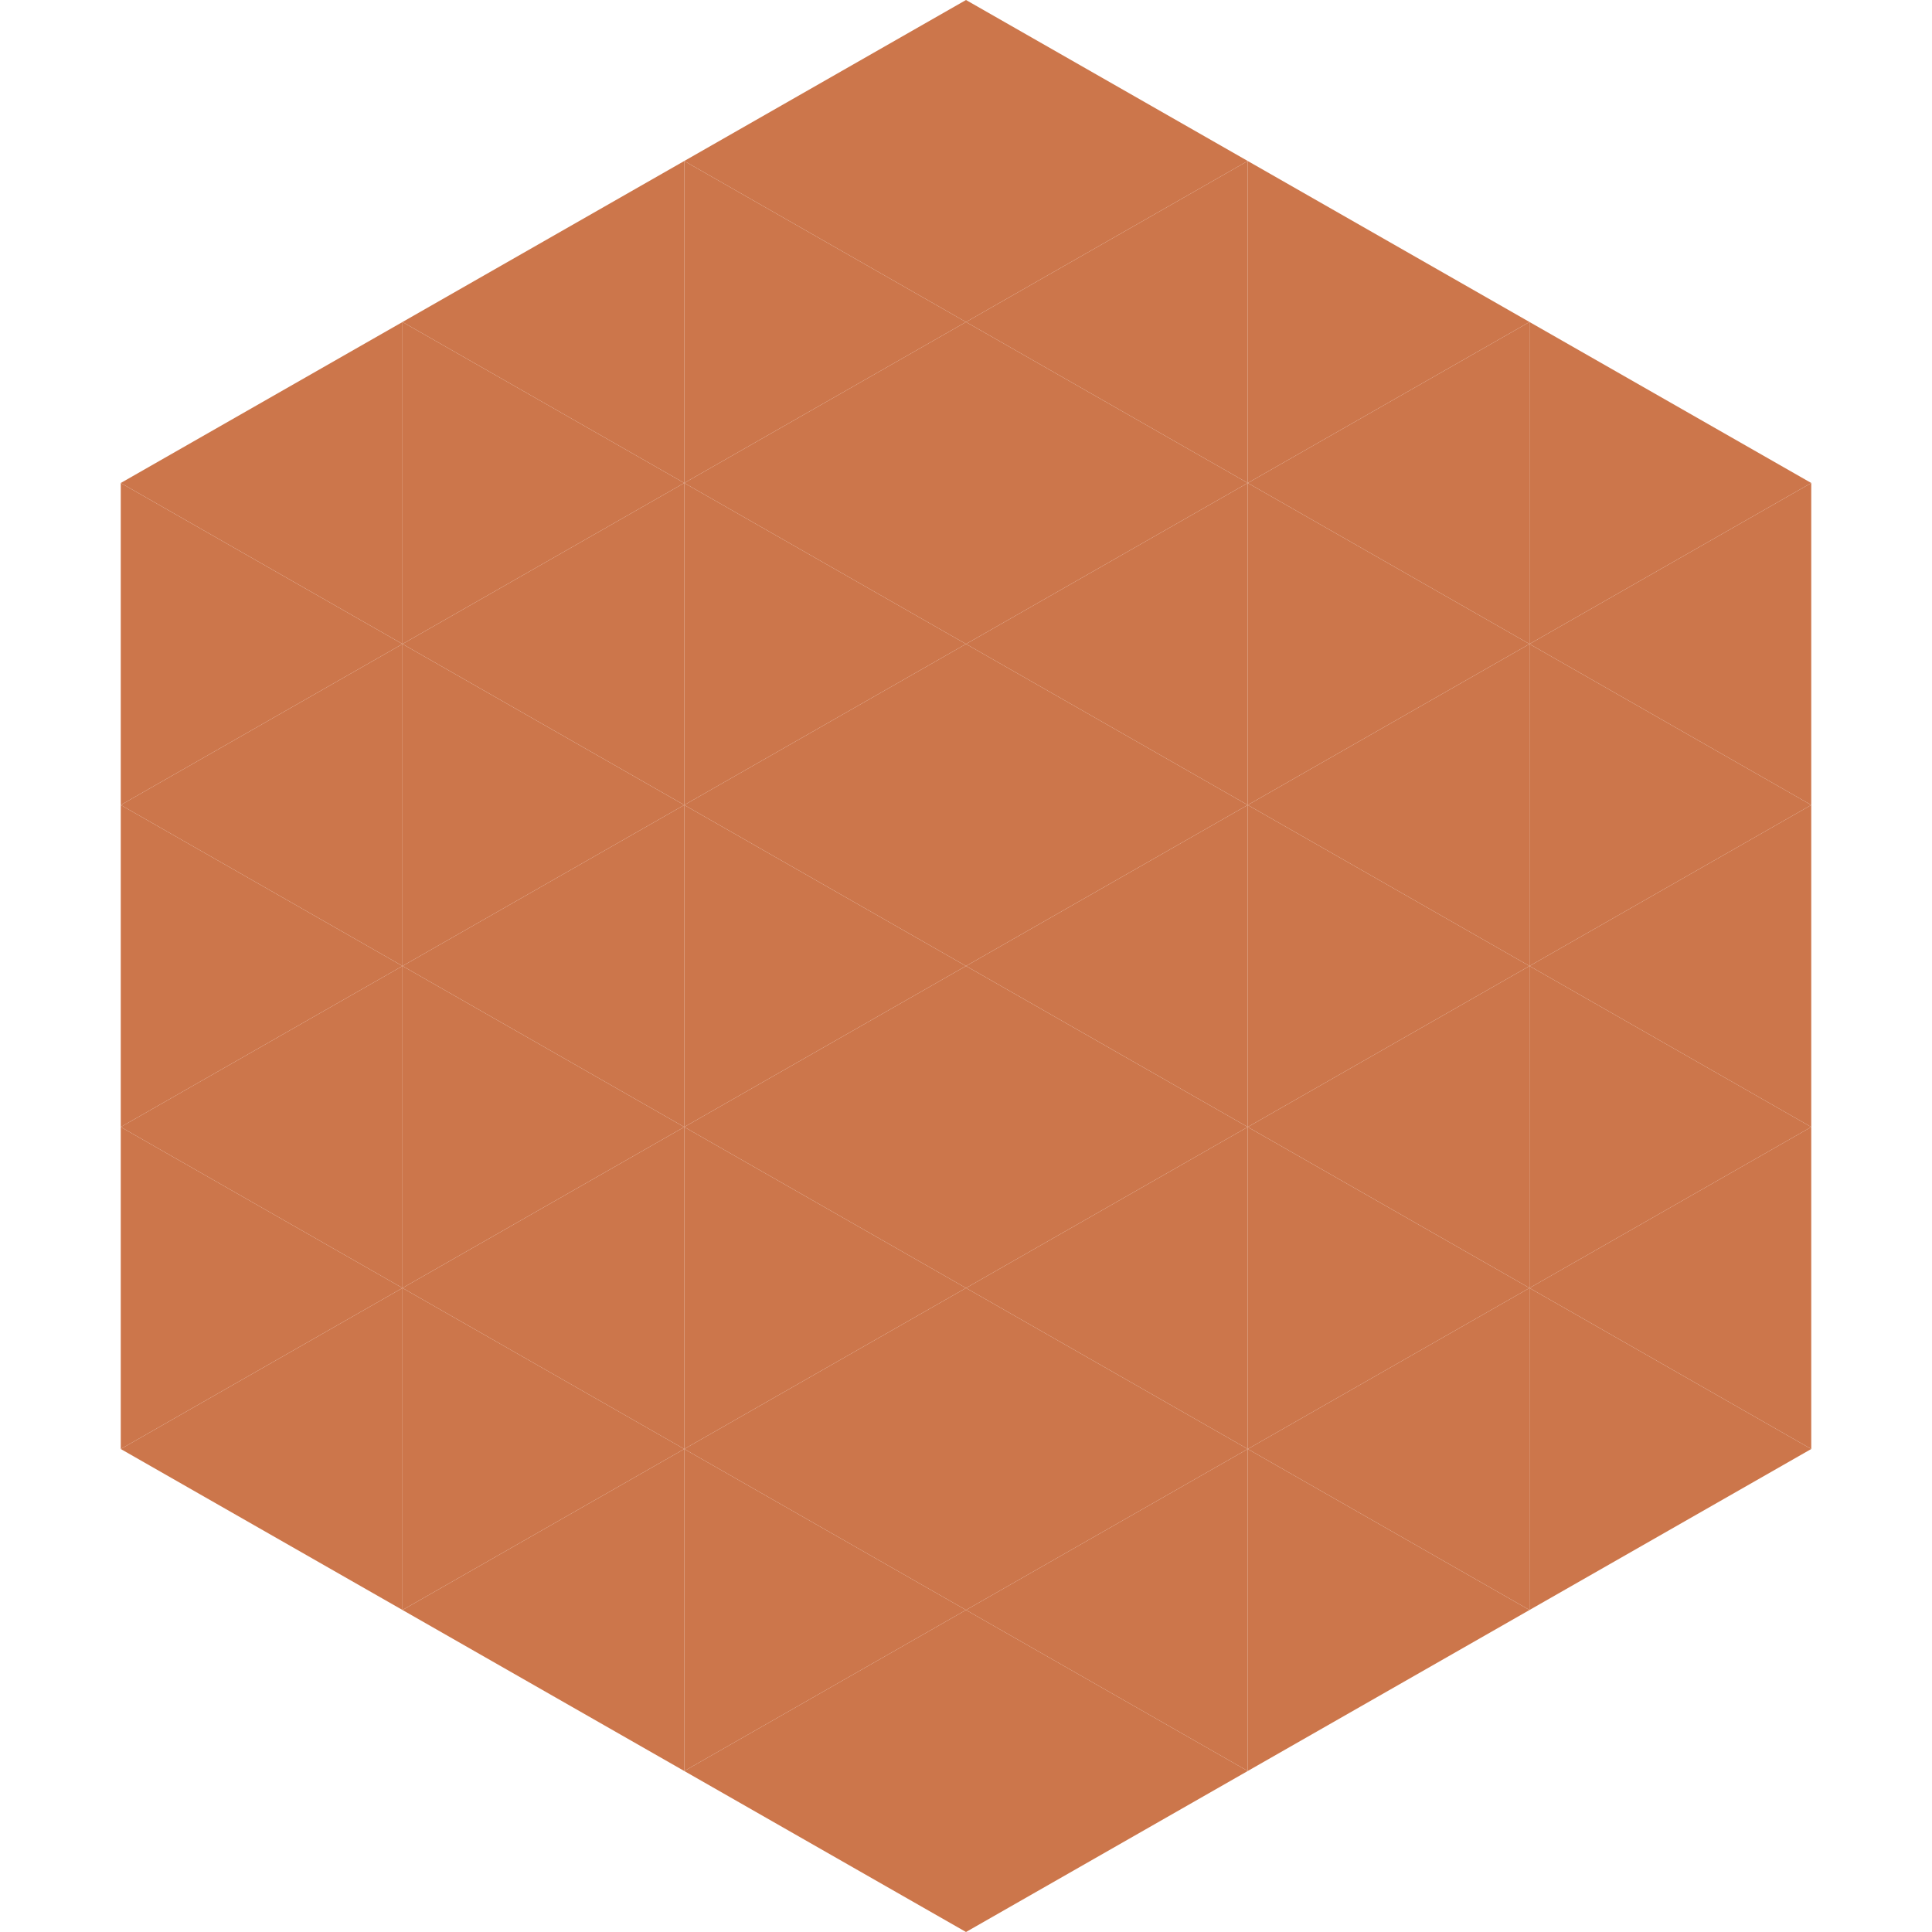
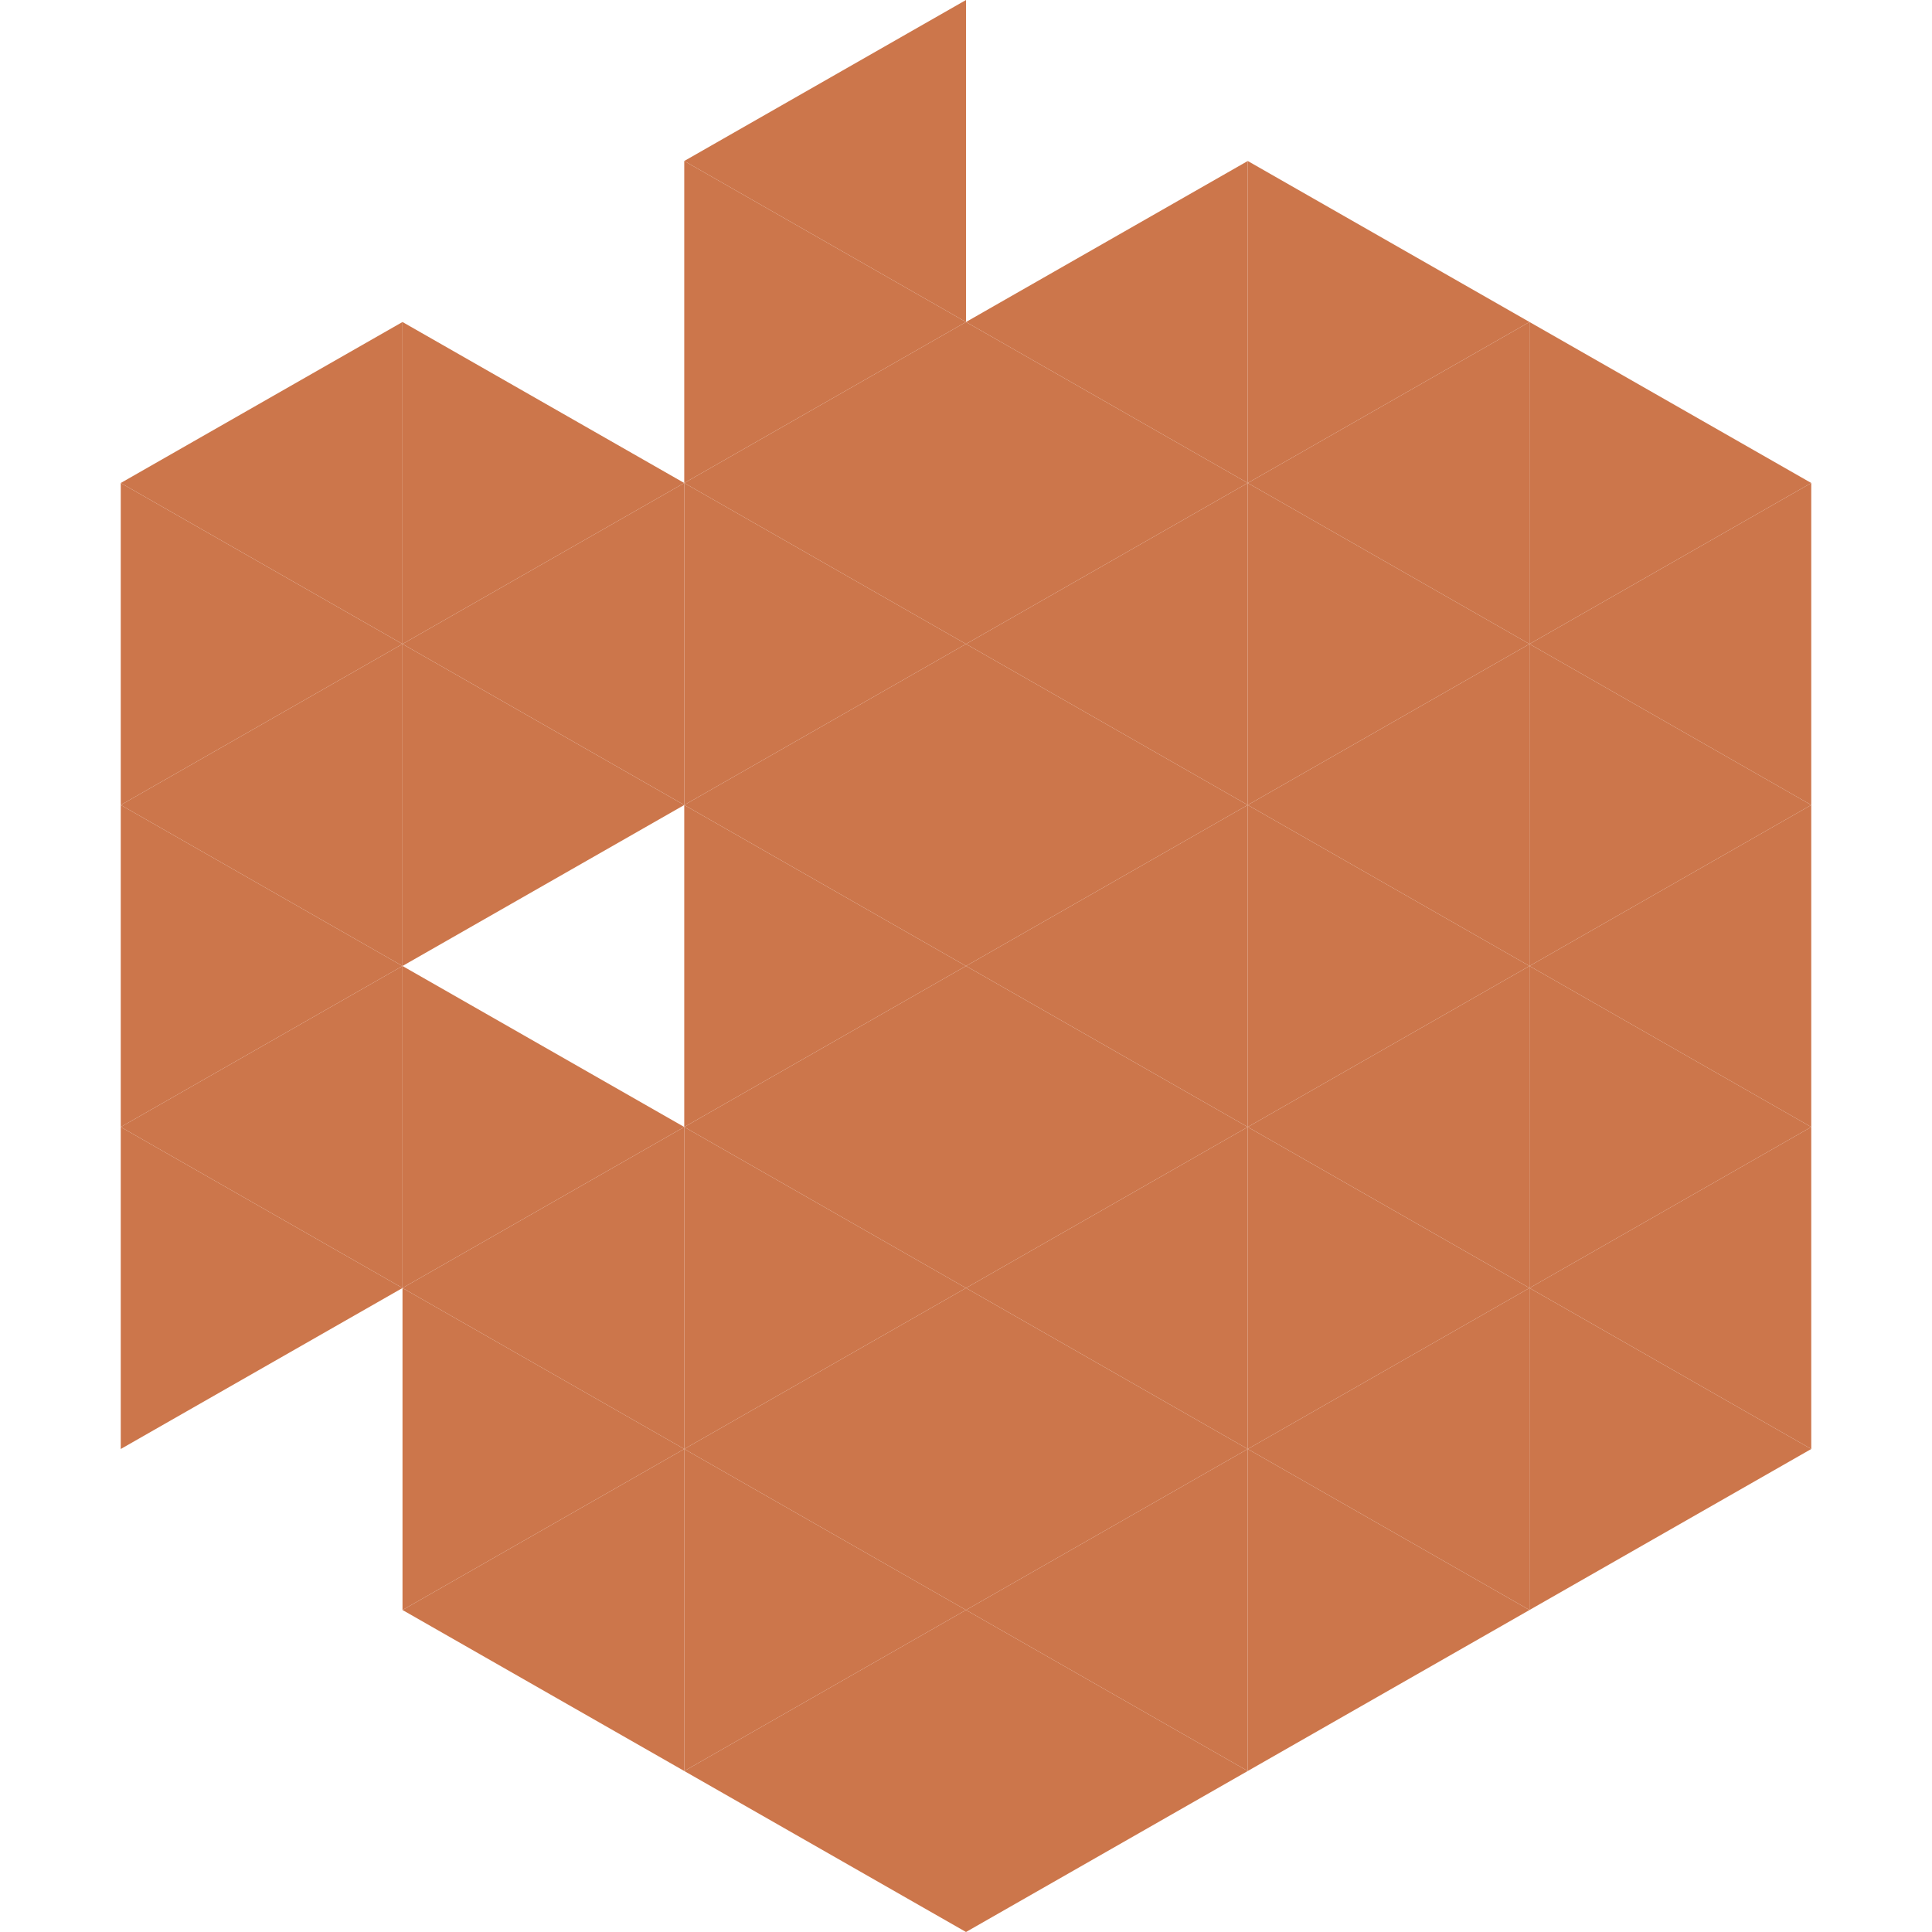
<svg xmlns="http://www.w3.org/2000/svg" width="240" height="240">
  <polygon points="50,40 15,60 50,80" style="fill:rgb(204,118,75)" />
  <polygon points="190,40 225,60 190,80" style="fill:rgb(204,118,75)" />
  <polygon points="15,60 50,80 15,100" style="fill:rgb(204,118,75)" />
  <polygon points="225,60 190,80 225,100" style="fill:rgb(204,118,75)" />
  <polygon points="50,80 15,100 50,120" style="fill:rgb(204,118,75)" />
  <polygon points="190,80 225,100 190,120" style="fill:rgb(204,118,75)" />
  <polygon points="15,100 50,120 15,140" style="fill:rgb(204,118,75)" />
  <polygon points="225,100 190,120 225,140" style="fill:rgb(204,118,75)" />
  <polygon points="50,120 15,140 50,160" style="fill:rgb(204,118,75)" />
  <polygon points="190,120 225,140 190,160" style="fill:rgb(204,118,75)" />
  <polygon points="15,140 50,160 15,180" style="fill:rgb(204,118,75)" />
  <polygon points="225,140 190,160 225,180" style="fill:rgb(204,118,75)" />
-   <polygon points="50,160 15,180 50,200" style="fill:rgb(204,118,75)" />
  <polygon points="190,160 225,180 190,200" style="fill:rgb(204,118,75)" />
  <polygon points="15,180 50,200 15,220" style="fill:rgb(255,255,255); fill-opacity:0" />
  <polygon points="225,180 190,200 225,220" style="fill:rgb(255,255,255); fill-opacity:0" />
  <polygon points="50,0 85,20 50,40" style="fill:rgb(255,255,255); fill-opacity:0" />
  <polygon points="190,0 155,20 190,40" style="fill:rgb(255,255,255); fill-opacity:0" />
-   <polygon points="85,20 50,40 85,60" style="fill:rgb(204,118,75)" />
  <polygon points="155,20 190,40 155,60" style="fill:rgb(204,118,75)" />
  <polygon points="50,40 85,60 50,80" style="fill:rgb(204,118,75)" />
  <polygon points="190,40 155,60 190,80" style="fill:rgb(204,118,75)" />
  <polygon points="85,60 50,80 85,100" style="fill:rgb(204,118,75)" />
  <polygon points="155,60 190,80 155,100" style="fill:rgb(204,118,75)" />
  <polygon points="50,80 85,100 50,120" style="fill:rgb(204,118,75)" />
  <polygon points="190,80 155,100 190,120" style="fill:rgb(204,118,75)" />
-   <polygon points="85,100 50,120 85,140" style="fill:rgb(204,118,75)" />
  <polygon points="155,100 190,120 155,140" style="fill:rgb(204,118,75)" />
  <polygon points="50,120 85,140 50,160" style="fill:rgb(204,118,75)" />
  <polygon points="190,120 155,140 190,160" style="fill:rgb(204,118,75)" />
  <polygon points="85,140 50,160 85,180" style="fill:rgb(204,118,75)" />
  <polygon points="155,140 190,160 155,180" style="fill:rgb(204,118,75)" />
  <polygon points="50,160 85,180 50,200" style="fill:rgb(204,118,75)" />
  <polygon points="190,160 155,180 190,200" style="fill:rgb(204,118,75)" />
  <polygon points="85,180 50,200 85,220" style="fill:rgb(204,118,75)" />
  <polygon points="155,180 190,200 155,220" style="fill:rgb(204,118,75)" />
  <polygon points="120,0 85,20 120,40" style="fill:rgb(204,118,75)" />
-   <polygon points="120,0 155,20 120,40" style="fill:rgb(204,118,75)" />
  <polygon points="85,20 120,40 85,60" style="fill:rgb(204,118,75)" />
  <polygon points="155,20 120,40 155,60" style="fill:rgb(204,118,75)" />
  <polygon points="120,40 85,60 120,80" style="fill:rgb(204,118,75)" />
  <polygon points="120,40 155,60 120,80" style="fill:rgb(204,118,75)" />
  <polygon points="85,60 120,80 85,100" style="fill:rgb(204,118,75)" />
  <polygon points="155,60 120,80 155,100" style="fill:rgb(204,118,75)" />
  <polygon points="120,80 85,100 120,120" style="fill:rgb(204,118,75)" />
  <polygon points="120,80 155,100 120,120" style="fill:rgb(204,118,75)" />
  <polygon points="85,100 120,120 85,140" style="fill:rgb(204,118,75)" />
  <polygon points="155,100 120,120 155,140" style="fill:rgb(204,118,75)" />
  <polygon points="120,120 85,140 120,160" style="fill:rgb(204,118,75)" />
  <polygon points="120,120 155,140 120,160" style="fill:rgb(204,118,75)" />
  <polygon points="85,140 120,160 85,180" style="fill:rgb(204,118,75)" />
  <polygon points="155,140 120,160 155,180" style="fill:rgb(204,118,75)" />
  <polygon points="120,160 85,180 120,200" style="fill:rgb(204,118,75)" />
  <polygon points="120,160 155,180 120,200" style="fill:rgb(204,118,75)" />
  <polygon points="85,180 120,200 85,220" style="fill:rgb(204,118,75)" />
  <polygon points="155,180 120,200 155,220" style="fill:rgb(204,118,75)" />
  <polygon points="120,200 85,220 120,240" style="fill:rgb(204,118,75)" />
  <polygon points="120,200 155,220 120,240" style="fill:rgb(204,118,75)" />
  <polygon points="85,220 120,240 85,260" style="fill:rgb(255,255,255); fill-opacity:0" />
  <polygon points="155,220 120,240 155,260" style="fill:rgb(255,255,255); fill-opacity:0" />
</svg>